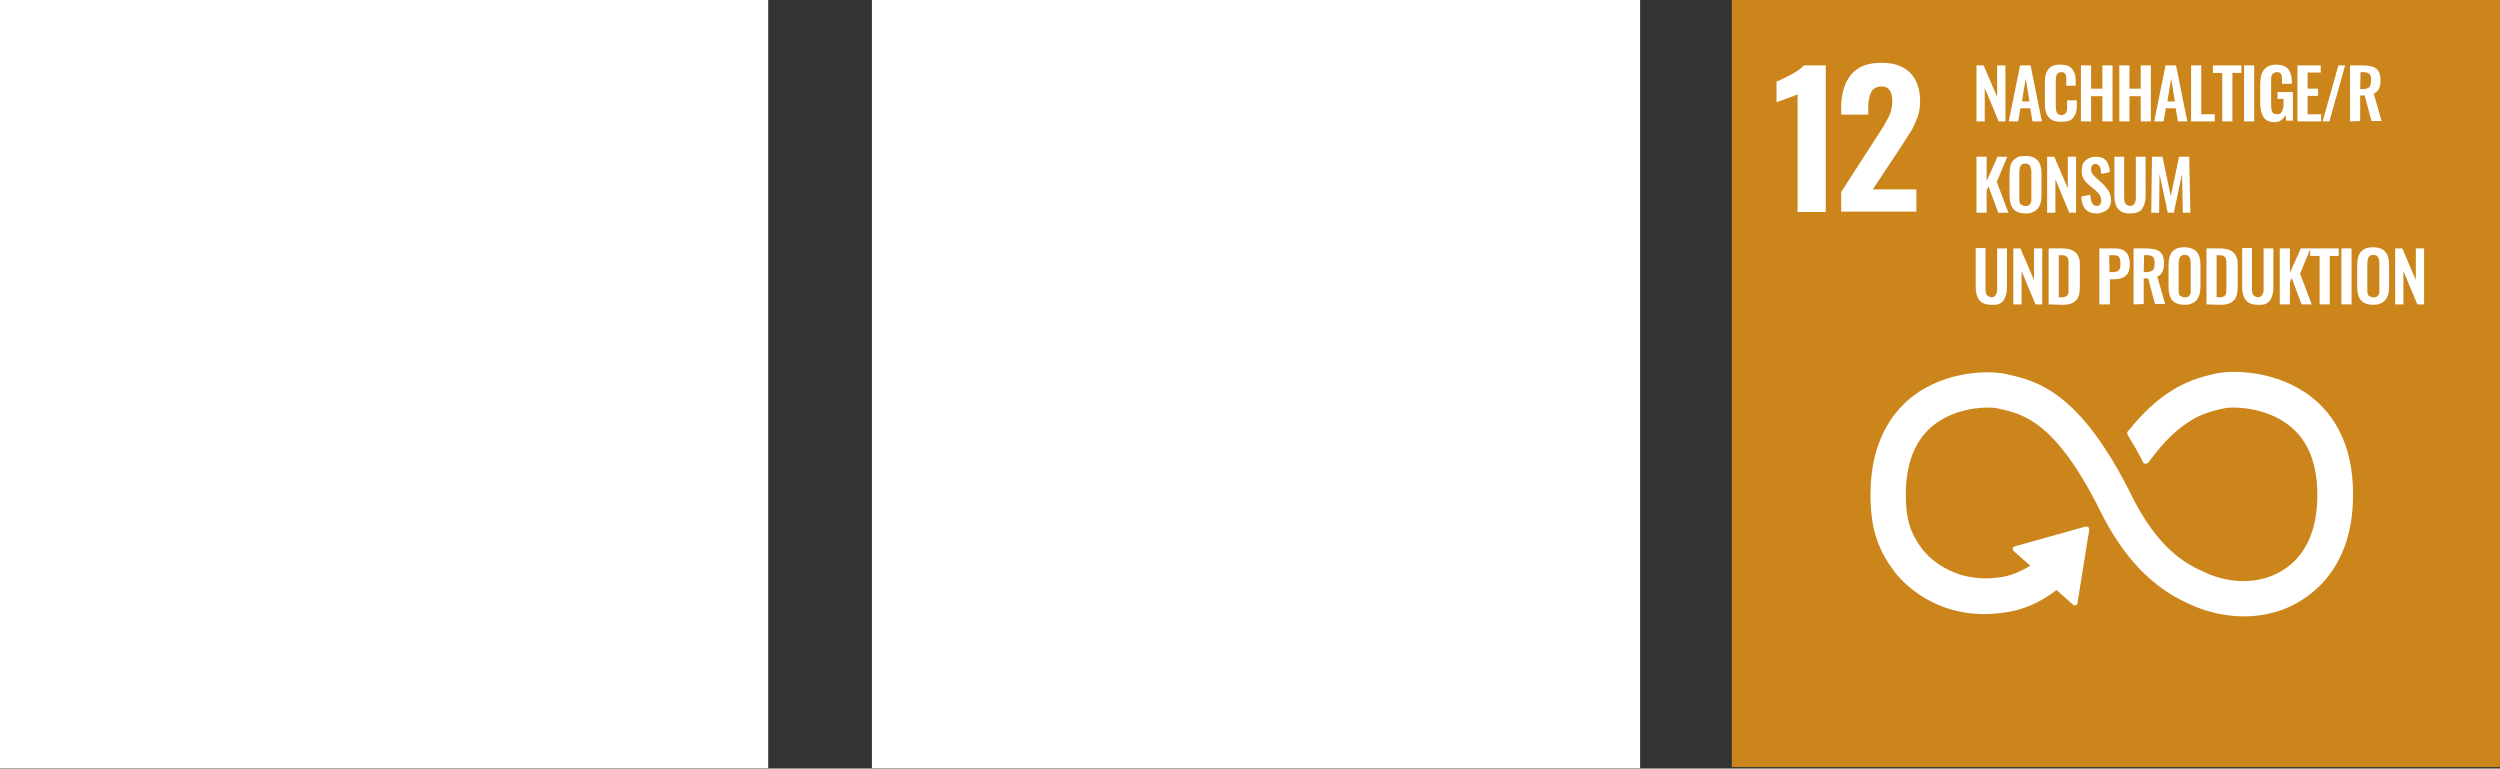
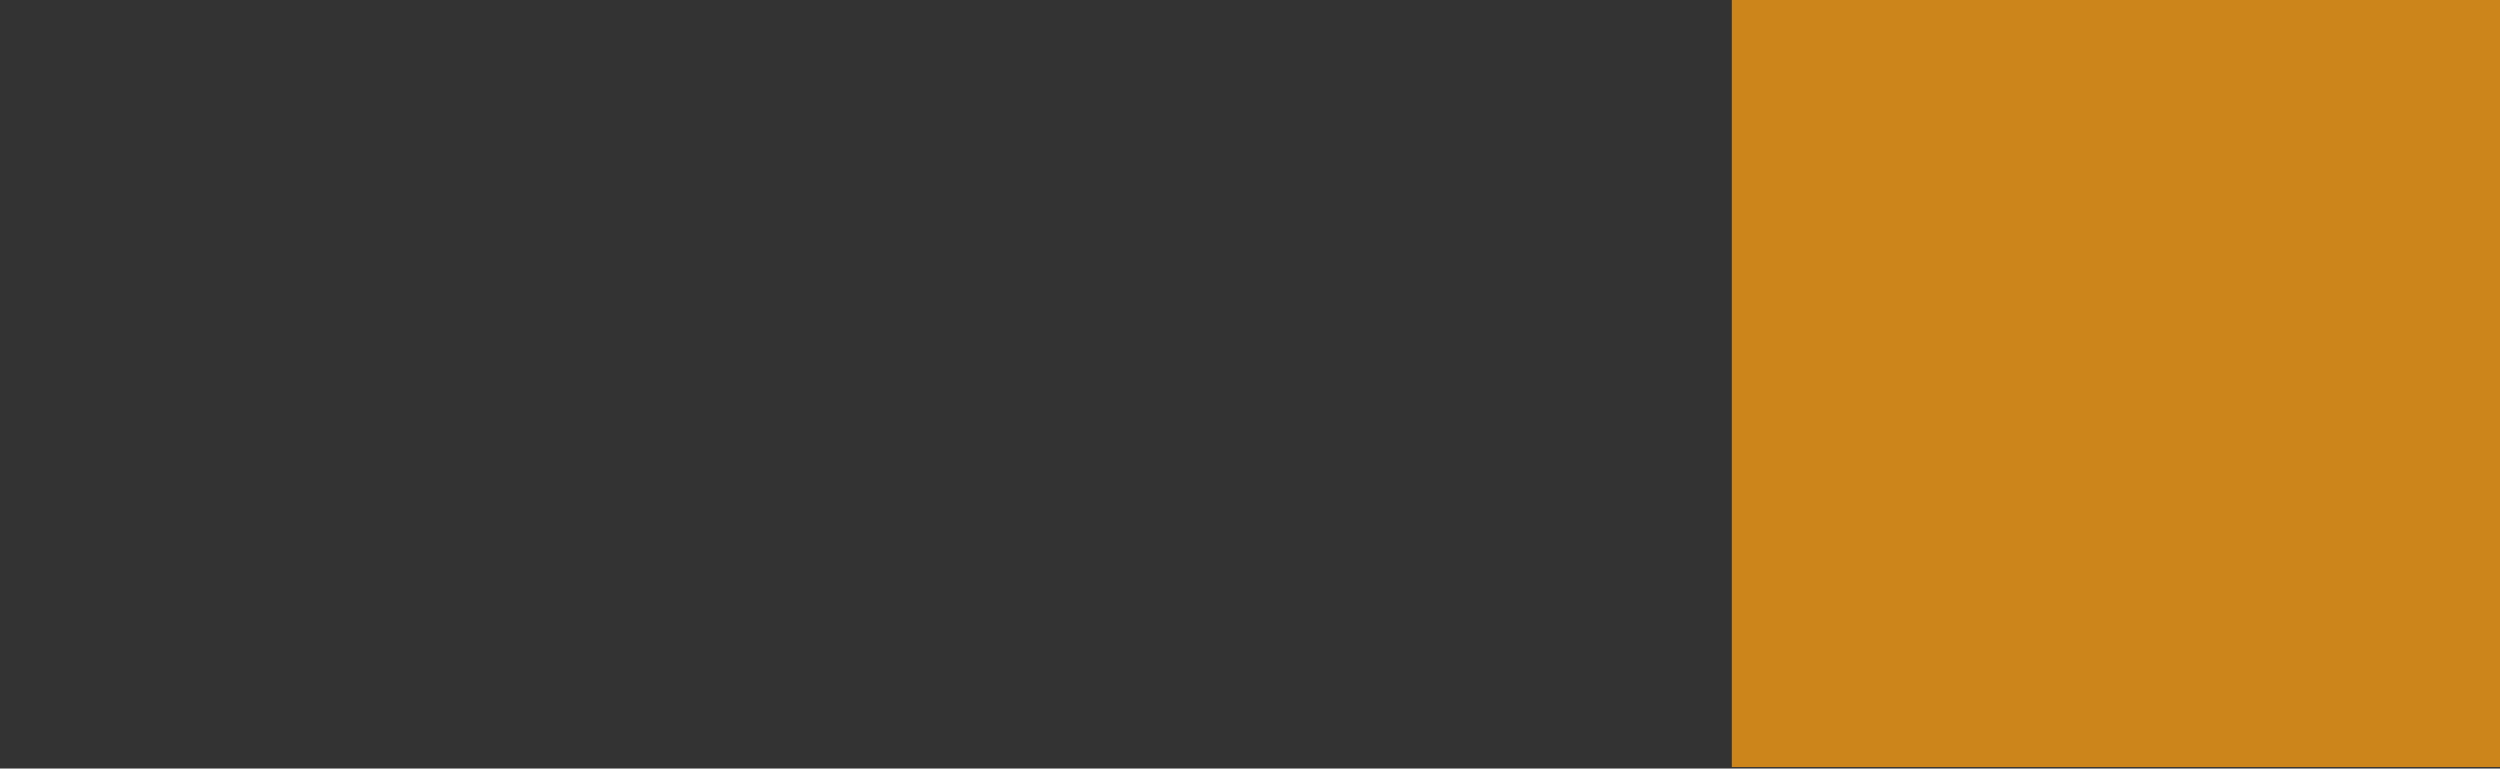
<svg xmlns="http://www.w3.org/2000/svg" version="1.1" id="Ebene_1" x="0px" y="0px" viewBox="0 0 665.2 204.5" style="enable-background:new 0 0 665.2 204.5;" xml:space="preserve">
  <rect x="0" y="0" width="665.2" height="204.5" fill="#333333" stroke="none" />
  <style type="text/css">
	.st0{fill:#FFFFFF;}
	.st1{fill:#CB851B;}
</style>
-   <path class="st0" d="M204.4,204.4H0V0h204.4V204.4z" />
-   <path class="st0" d="M436.4,204.4H232V-0.1h204.4V204.4z" />
  <path class="st1" d="M665.2,204.1H460.8V-0.4h204.4V204.1z" />
-   <path class="st0" d="M615.1,105.7c-9.1-7.2-21.1-7.3-25.5-6.3l-0.5,0.1c-5.1,1.2-13.2,3.2-22.6,14.9c-0.1,0.1-0.1,0.1-0.2,0.2  l-0.1,0.1c-0.1,0.1-0.2,0.3-0.2,0.5c0,0.1,0,0.3,0.1,0.4l0.2,0.4c1.2,2,2.7,4.5,3.9,6.9c0,0,0,0,0,0.1c0.1,0.3,0.4,0.4,0.7,0.4  c0.2,0,0.4-0.1,0.6-0.2c0.1-0.1,0.1-0.2,0.2-0.2c8.4-11.6,15-13.2,19.4-14.2l0.5-0.1c2.3-0.6,11.1-0.5,17.5,4.5  c5,3.9,7.5,10.1,7.5,18.5c0,14-6.8,19.5-12.6,21.7c-8.9,3.3-17.4-1.1-17.5-1.2l-0.4-0.2c-4.9-2.1-12.2-6.5-19-20.3  c-13.8-27.8-25.4-30.4-33-32.1l-0.4-0.1c-3.5-0.8-15.6-1.3-25.1,6.2c-5,4-10.9,11.7-10.9,25.9c0,8.7,1.8,14.4,6.3,20.4  c1,1.4,11.2,14.5,31,10.7c3.2-0.6,7.5-2.1,12.2-5.7l4.4,3.9c0.3,0.3,0.7,0.2,1,0c0.1-0.1,0.2-0.3,0.2-0.5v-0.1l3.1-19.3v-0.2  c0-0.2-0.1-0.4-0.2-0.5s-0.3-0.2-0.5-0.2h-0.1h-0.2l-18.5,5.2l-0.3,0.1c-0.1,0-0.3,0.1-0.4,0.2c-0.3,0.3-0.2,0.7,0.1,1l0.2,0.2  l4.2,3.7c-2.7,1.7-5,2.5-6.8,2.9c-14.3,2.7-21.4-6.7-21.7-7l-0.1-0.1c-3.3-4.4-4.5-8.1-4.5-14.7c0-8.4,2.5-14.6,7.4-18.5  c6.2-4.9,14.7-5,17.2-4.4l0.4,0.1c6.3,1.4,14.9,3.4,26.7,27.1c6.1,12.3,13.8,20.4,23.5,24.7c1.2,0.6,7.1,3.4,14.8,3.4  c3.2,0,6.7-0.5,10.3-1.8c5.6-2.1,18.7-9.3,18.7-30.5C626.2,117.4,620.2,109.7,615.1,105.7 M637.3,81V66.1h1.9l3.6,8.4v-8.4h2.2V81  h-1.8l-3.7-8.9V81H637.3z M630.9,79c0.2,0.1,0.4,0.1,0.7,0.1s0.5,0,0.7-0.1c0.2-0.1,0.3-0.2,0.4-0.3c0.1-0.1,0.2-0.3,0.3-0.5  c0.1-0.2,0.1-0.4,0.1-0.6s0-0.4,0-0.7v-6.8c0-0.4,0-0.7-0.1-0.9c0-0.2-0.1-0.5-0.2-0.7c-0.1-0.2-0.3-0.4-0.5-0.5  c-0.2-0.1-0.5-0.2-0.8-0.2c-0.3,0-0.6,0.1-0.8,0.2s-0.4,0.3-0.5,0.5s-0.2,0.4-0.2,0.7c0,0.2-0.1,0.5-0.1,0.9v6.8c0,0.3,0,0.5,0,0.7  s0.1,0.4,0.1,0.6c0.1,0.2,0.1,0.4,0.3,0.5C630.5,78.8,630.7,78.9,630.9,79 M631.5,81.1c-1.5,0-2.6-0.4-3.3-1.2c-0.7-0.8-1-2.1-1-3.7  v-5.5c0-0.8,0.1-1.5,0.2-2.1c0.2-0.6,0.4-1.1,0.7-1.5c0.3-0.4,0.8-0.7,1.3-1c0.6-0.2,1.2-0.3,2-0.3c1.5,0,2.6,0.4,3.3,1.2  c0.7,0.8,1,2,1,3.6v5.5c0,0.8-0.1,1.5-0.2,2.1c-0.2,0.6-0.4,1.1-0.7,1.5c-0.3,0.4-0.8,0.8-1.3,1C633,81,632.3,81.1,631.5,81.1   M623,66.1h2.7V81H623V66.1z M617.2,81V68.1h-2.5v-2h7.6v2h-2.4V81H617.2z M606.6,81V66.1h2.7v6.5l2.9-6.5h2.6l-2.8,6.7l3.1,8.2  h-2.7l-2.6-7l-0.5,1v6L606.6,81z M600.8,81.1c-0.7,0-1.2-0.1-1.7-0.2c-0.5-0.2-0.9-0.4-1.2-0.7c-0.3-0.3-0.6-0.6-0.8-1.1  c-0.2-0.4-0.3-0.9-0.4-1.4c-0.1-0.5-0.1-1.1-0.1-1.8V66h2.6v10.2c0,0.3,0,0.6,0,0.9c0,0.2,0.1,0.5,0.1,0.8c0.1,0.3,0.1,0.5,0.3,0.6  c0.1,0.2,0.3,0.3,0.5,0.4s0.4,0.2,0.7,0.2c0.3,0,0.5-0.1,0.7-0.2c0.2-0.1,0.3-0.2,0.4-0.4c0.1-0.2,0.2-0.4,0.3-0.6  c0.1-0.3,0.1-0.5,0.1-0.8c0-0.2,0-0.5,0-0.9V66.1h2.6V76c0,0.7,0,1.3-0.1,1.8c-0.1,0.5-0.2,1-0.4,1.4c-0.2,0.4-0.4,0.8-0.7,1.1  c-0.3,0.3-0.7,0.5-1.2,0.7C602,81.1,601.5,81.1,600.8,81.1 M589.8,79.1h0.8c0.3,0,0.5,0,0.7-0.1c0.2,0,0.4-0.1,0.5-0.2  c0.1-0.1,0.3-0.2,0.3-0.3c0.1-0.1,0.2-0.3,0.2-0.4s0.1-0.3,0.1-0.6c0-0.3,0-0.5,0-0.7s0-0.4,0-0.8v-5.4c0-0.4,0-0.6,0-0.9  c0-0.2,0-0.4-0.1-0.7c0-0.2-0.1-0.4-0.2-0.5c-0.1-0.1-0.2-0.2-0.3-0.3c-0.1-0.1-0.3-0.2-0.5-0.2c-0.2,0-0.5-0.1-0.8-0.1h-0.7V79.1z   M587.1,81V66.1h3.5c0.9,0,1.7,0.1,2.3,0.3c0.6,0.2,1.1,0.5,1.5,0.9s0.6,0.9,0.8,1.4c0.2,0.6,0.2,1.3,0.2,2.1v5.4  c0,0.9-0.1,1.6-0.2,2.2c-0.2,0.6-0.4,1.1-0.8,1.5s-0.8,0.7-1.4,0.9c-0.6,0.2-1.3,0.3-2.2,0.3L587.1,81z M580.7,79  c0.2,0.1,0.4,0.1,0.7,0.1s0.5,0,0.7-0.1c0.2-0.1,0.3-0.2,0.4-0.3c0.1-0.1,0.2-0.3,0.3-0.5c0.1-0.2,0.1-0.4,0.1-0.6s0-0.4,0-0.7v-6.8  c0-0.4,0-0.7-0.1-0.9c-0.1-0.2-0.1-0.5-0.2-0.7c-0.1-0.2-0.3-0.4-0.5-0.5s-0.5-0.2-0.8-0.2c-0.3,0-0.6,0.1-0.8,0.2  c-0.2,0.1-0.4,0.3-0.5,0.5c-0.1,0.2-0.2,0.4-0.2,0.7c0,0.2-0.1,0.5-0.1,0.9v6.8c0,0.3,0,0.5,0,0.7s0.1,0.4,0.1,0.6  c0.1,0.2,0.1,0.4,0.3,0.5S580.5,78.9,580.7,79 M581.3,81.1c-1.5,0-2.6-0.4-3.3-1.2c-0.7-0.8-1-2.1-1-3.7v-5.5c0-0.8,0.1-1.5,0.2-2.1  c0.2-0.6,0.4-1.1,0.7-1.5s0.8-0.7,1.3-1c0.6-0.2,1.2-0.3,2-0.3c1.5,0,2.6,0.4,3.3,1.2c0.7,0.8,1,2,1,3.6v5.5c0,0.8-0.1,1.5-0.2,2.1  c-0.2,0.6-0.4,1.1-0.7,1.5s-0.8,0.8-1.3,1C582.8,81,582.1,81.1,581.3,81.1 M570.4,72.4h0.7c0.8,0,1.4-0.2,1.7-0.5  c0.3-0.3,0.5-0.9,0.5-1.8c0-0.8-0.1-1.4-0.4-1.7c-0.3-0.3-0.8-0.5-1.6-0.5h-0.8L570.4,72.4L570.4,72.4z M567.7,81V66.1h3.4  c0.8,0,1.5,0.1,2,0.2c0.6,0.1,1.1,0.3,1.5,0.6c0.4,0.3,0.7,0.7,0.9,1.2c0.2,0.5,0.3,1.2,0.3,1.9c0,0.9-0.1,1.7-0.4,2.3  c-0.3,0.6-0.7,1-1.4,1.3l2.1,7.3h-2.7l-1.8-6.8h-1.2v6.8L567.7,81z M561.3,72.4h0.9c0.8,0,1.3-0.2,1.6-0.5c0.3-0.3,0.4-0.9,0.4-1.7  c0-0.5,0-0.8-0.1-1.1c0-0.3-0.1-0.5-0.3-0.7c-0.1-0.2-0.3-0.3-0.6-0.4s-0.6-0.1-1.1-0.1h-0.9L561.3,72.4z M558.6,81V66.1h4.3  c2.5,0,3.8,1.4,3.8,4.2c0,1.4-0.3,2.4-1,3s-1.7,1-2.9,1h-1.4V81L558.6,81z M547.8,79.1h0.8c0.3,0,0.5,0,0.7-0.1  c0.2,0,0.4-0.1,0.5-0.2c0.1-0.1,0.3-0.2,0.3-0.3c0.1-0.1,0.2-0.3,0.2-0.4s0.1-0.3,0.1-0.6c0-0.3,0-0.5,0-0.7s0-0.4,0-0.8v-5.4  c0-0.4,0-0.6,0-0.9c0-0.2,0-0.4-0.1-0.7c0-0.2-0.1-0.4-0.2-0.5c-0.1-0.1-0.2-0.2-0.3-0.3c-0.1-0.1-0.3-0.2-0.5-0.2  c-0.2,0-0.5-0.1-0.8-0.1h-0.7V79.1z M545.1,81V66.1h3.5c0.9,0,1.7,0.1,2.3,0.3c0.6,0.2,1.1,0.5,1.5,0.9s0.6,0.9,0.8,1.4  c0.2,0.6,0.2,1.3,0.2,2.1v5.4c0,0.9-0.1,1.6-0.2,2.2c-0.2,0.6-0.4,1.1-0.8,1.5s-0.8,0.7-1.4,0.9c-0.6,0.2-1.3,0.3-2.2,0.3L545.1,81z   M535.7,81V66.1h1.9l3.6,8.4v-8.4h2.2V81h-1.8l-3.7-8.9V81H535.7z M529.9,81.1c-0.7,0-1.2-0.1-1.7-0.2c-0.5-0.2-0.9-0.4-1.2-0.7  c-0.3-0.3-0.6-0.6-0.8-1.1c-0.2-0.4-0.3-0.9-0.4-1.4c-0.1-0.5-0.1-1.1-0.1-1.8V66h2.6v10.2c0,0.3,0,0.6,0,0.9c0,0.2,0.1,0.5,0.1,0.8  c0.1,0.3,0.1,0.5,0.3,0.6c0.1,0.2,0.3,0.3,0.5,0.4s0.4,0.2,0.7,0.2s0.5-0.1,0.7-0.2c0.2-0.1,0.3-0.2,0.4-0.4  c0.1-0.2,0.2-0.4,0.3-0.6c0.1-0.3,0.1-0.5,0.1-0.8c0-0.2,0-0.5,0-0.9V66.1h2.6V76c0,0.7,0,1.3-0.1,1.8s-0.2,1-0.4,1.4  c-0.2,0.4-0.4,0.8-0.7,1.1c-0.3,0.3-0.7,0.5-1.2,0.7C531.2,81.1,530.6,81.1,529.9,81.1 M572.4,56.6l0.2-14.9h2.8l2.2,10.5l2.2-10.5  h2.7l0.3,14.9h-2l-0.2-10.3l-2.2,10.3h-1.6l-2.2-10.3l-0.1,10.3H572.4z M566.8,56.8c-0.7,0-1.2-0.1-1.7-0.2  c-0.5-0.2-0.9-0.4-1.2-0.7s-0.6-0.6-0.8-1.1c-0.2-0.4-0.3-0.9-0.4-1.4c-0.1-0.5-0.1-1.1-0.1-1.8v-9.9h2.6v10.2c0,0.3,0,0.6,0,0.9  c0,0.2,0.1,0.5,0.1,0.8c0.1,0.3,0.1,0.5,0.3,0.6c0.1,0.2,0.3,0.3,0.5,0.4c0.2,0.1,0.4,0.2,0.7,0.2c0.3,0,0.5-0.1,0.7-0.2  c0.2-0.1,0.3-0.2,0.4-0.4s0.2-0.4,0.3-0.6c0.1-0.3,0.1-0.5,0.1-0.8c0-0.2,0-0.5,0-0.9V41.7h2.6v9.9c0,0.7,0,1.3-0.1,1.8  c-0.1,0.5-0.2,1-0.4,1.4s-0.4,0.8-0.7,1.1s-0.7,0.5-1.2,0.7C568,56.7,567.4,56.8,566.8,56.8 M557.9,56.8c-2.6,0-4-1.5-4.1-4.5  l2.4-0.5c0.1,2,0.6,3,1.7,3c0.4,0,0.7-0.1,0.9-0.4c0.2-0.3,0.3-0.6,0.3-1s-0.1-0.8-0.2-1.1s-0.3-0.6-0.5-0.8s-0.5-0.5-0.8-0.8  l-2-1.7c-0.6-0.5-1-1-1.3-1.6c-0.3-0.5-0.4-1.2-0.4-2c0-1.2,0.3-2.1,1-2.7c0.7-0.6,1.6-1,2.8-1c0.5,0,1,0.1,1.4,0.2  c0.4,0.1,0.8,0.3,1,0.6c0.3,0.2,0.5,0.5,0.7,0.9c0.2,0.4,0.3,0.7,0.4,1.1c0.1,0.4,0.2,0.8,0.2,1.3l-2.3,0.5c0-0.3,0-0.6-0.1-0.8  c0-0.2-0.1-0.4-0.1-0.7c-0.1-0.2-0.2-0.4-0.3-0.6c-0.1-0.1-0.2-0.3-0.4-0.3c-0.2-0.3-0.4-0.3-0.6-0.3c-0.4,0-0.7,0.2-0.9,0.4  s-0.3,0.6-0.3,1c0,0.5,0.1,0.9,0.3,1.2s0.5,0.6,0.9,1l1.9,1.7c0.3,0.3,0.6,0.6,0.8,0.9c0.2,0.3,0.5,0.6,0.7,0.9  c0.2,0.4,0.4,0.7,0.5,1.2c0.1,0.4,0.2,0.9,0.2,1.3c0,1.1-0.3,2-1,2.6C559.9,56.4,559,56.8,557.9,56.8 M544.7,56.6V41.7h1.9l3.6,8.4  v-8.4h2.2v14.9h-1.8l-3.7-8.9v8.9H544.7z M538.3,54.7c0.2,0.1,0.4,0.1,0.7,0.1c0.3,0,0.5,0,0.7-0.1s0.3-0.2,0.4-0.3  c0.1-0.1,0.2-0.3,0.3-0.5c0.1-0.2,0.1-0.4,0.1-0.6c0-0.2,0-0.4,0-0.7v-6.8c0-0.4,0-0.7-0.1-0.9c0-0.2-0.1-0.5-0.2-0.7  c-0.1-0.2-0.3-0.4-0.5-0.5s-0.5-0.2-0.8-0.2s-0.6,0.1-0.8,0.2c-0.2,0.1-0.4,0.3-0.5,0.5c-0.1,0.2-0.2,0.4-0.2,0.7  c0,0.2-0.1,0.5-0.1,0.9v6.8c0,0.3,0,0.5,0,0.7s0.1,0.4,0.1,0.6c0.1,0.2,0.1,0.4,0.3,0.5C538,54.5,538.1,54.6,538.3,54.7 M539,56.8  c-1.5,0-2.6-0.4-3.3-1.2s-1-2.1-1-3.7v-5.5c0-0.8,0.1-1.5,0.2-2.1c0.1-0.6,0.4-1.1,0.7-1.5c0.3-0.4,0.8-0.7,1.3-1  c0.6-0.2,1.2-0.3,2-0.3c1.5,0,2.6,0.4,3.3,1.2s1,2,1,3.6v5.5c0,0.8-0.1,1.5-0.2,2.1c-0.2,0.6-0.4,1.1-0.7,1.5  c-0.3,0.4-0.8,0.8-1.3,1C540.4,56.7,539.8,56.8,539,56.8 M525.9,56.6V41.7h2.7v6.5l2.9-6.5h2.6l-2.8,6.7l3.1,8.2h-2.7l-2.6-7l-0.5,1  v6H525.9z M628,23.7h0.7c0.8,0,1.4-0.2,1.7-0.5c0.3-0.3,0.5-0.9,0.5-1.8c0-0.8-0.1-1.4-0.4-1.7c-0.3-0.3-0.8-0.5-1.6-0.5h-0.8  L628,23.7z M625.3,32.3V17.4h3.4c0.8,0,1.5,0.1,2,0.2c0.6,0.1,1.1,0.3,1.5,0.6c0.4,0.3,0.7,0.7,0.9,1.2c0.2,0.5,0.3,1.2,0.3,1.9  c0,0.9-0.1,1.7-0.4,2.3c-0.3,0.6-0.7,1-1.4,1.3l2.1,7.3H631l-1.8-6.8H628v6.8L625.3,32.3z M618,32.3l4.2-14.9h1.8l-4.2,14.9H618z   M611.3,32.3V17.4h6.2v1.9H614v4.3h2.8v1.9H614v4.9h3.6v1.9H611.3z M605.3,32.5c-1.4,0-2.4-0.4-3-1.3c-0.6-0.9-0.9-2.2-0.9-3.8v-4.9  c0-0.9,0.1-1.6,0.2-2.2c0.1-0.6,0.4-1.2,0.7-1.6c0.3-0.5,0.8-0.8,1.3-1.1c0.6-0.2,1.2-0.4,2-0.4c1.5,0,2.5,0.4,3.2,1.1  c0.6,0.7,1,1.8,1,3.3v0.7h-2.6v-0.8c0-0.3,0-0.6,0-0.8c0-0.2-0.1-0.4-0.1-0.6c-0.1-0.2-0.1-0.4-0.2-0.5c-0.1-0.1-0.3-0.2-0.4-0.3  c-0.2-0.1-0.4-0.1-0.7-0.1c-0.2,0-0.4,0-0.5,0.1c-0.2,0.1-0.3,0.1-0.4,0.2s-0.2,0.2-0.3,0.3c-0.1,0.1-0.1,0.3-0.2,0.4  c0,0.1-0.1,0.3-0.1,0.5s0,0.4,0,0.5c0,0.2,0,0.4,0,0.6v6c0,0.9,0.1,1.6,0.3,2s0.6,0.6,1.3,0.6c0.3,0,0.6-0.1,0.8-0.2  s0.4-0.3,0.5-0.6c0.1-0.2,0.2-0.5,0.3-0.9c0.1-0.3,0.1-0.7,0.1-1.2v-1.2H606v-1.8h4.1v7.6h-1.8l-0.2-1.5  C607.4,31.9,606.5,32.5,605.3,32.5 M597.1,17.4h2.7v14.9h-2.7V17.4z M591.3,32.3V19.4h-2.5v-2h7.6v2H594v12.9  C594,32.3,591.3,32.3,591.3,32.3z M583,32.3V17.4h2.7v13h3.6v1.9H583z M576.7,27h2l-1-6.1L576.7,27z M573.2,32.3l3-14.9h2.8l3,14.9  h-2.5l-0.6-3.5h-2.6l-0.6,3.5H573.2z M563.9,32.3V17.4h2.7v6.2h3v-6.2h2.7v14.9h-2.7v-6.7h-3v6.7L563.9,32.3z M553.7,32.3V17.4h2.7  v6.2h3v-6.2h2.7v14.9h-2.7v-6.7h-3v6.7L553.7,32.3z M548.3,32.4c-0.6,0-1.2-0.1-1.7-0.2c-0.5-0.2-0.9-0.4-1.2-0.7s-0.6-0.6-0.8-1.1  c-0.2-0.4-0.3-0.9-0.4-1.4c-0.1-0.5-0.1-1-0.1-1.6v-5.2c0-0.6,0-1.2,0.1-1.7c0.1-0.5,0.2-1,0.4-1.4s0.5-0.8,0.8-1.1  c0.3-0.3,0.7-0.5,1.2-0.6c0.5-0.2,1.1-0.2,1.7-0.2c0.7,0,1.4,0.1,1.9,0.3c0.5,0.2,0.9,0.5,1.2,0.9s0.5,0.8,0.7,1.3  c0.1,0.5,0.2,1.1,0.2,1.8v1.3h-2.5v-1.3c0-0.7,0-1.2-0.1-1.5c-0.2-0.5-0.5-0.8-1.1-0.8h-0.1c-0.2,0-0.4,0-0.6,0.1s-0.3,0.1-0.4,0.3  c-0.1,0.1-0.2,0.2-0.3,0.4c-0.1,0.1-0.1,0.3-0.1,0.5s-0.1,0.4-0.1,0.6s0,0.4,0,0.7v6.3c0,0.9,0.1,1.5,0.3,1.9  c0.2,0.4,0.6,0.6,1.2,0.6c0.2,0,0.4,0,0.5-0.1c0.1,0,0.3-0.1,0.4-0.2s0.2-0.2,0.3-0.3c0.1-0.1,0.1-0.2,0.2-0.4  c0-0.1,0.1-0.3,0.1-0.5s0-0.4,0-0.5s0-0.3,0-0.6v-1.3h2.6v1.2c0,0.6,0,1.1-0.1,1.5c-0.1,0.4-0.2,0.9-0.4,1.2c-0.2,0.4-0.4,0.7-0.7,1  c-0.3,0.3-0.7,0.5-1.1,0.6C549.5,32.4,549,32.4,548.3,32.4 M538,27h2l-1-6.1L538,27z M534.5,32.3l3-14.9h2.8l3,14.9h-2.5l-0.6-3.5  h-2.6l-0.6,3.5H534.5z M525.9,32.3V17.4h1.9l3.6,8.4v-8.4h2.2v14.9h-1.8l-3.7-8.9v8.9C528.1,32.3,525.9,32.3,525.9,32.3z   M489.9,51.1l9.4-14.6l0.6-0.9c1.2-1.8,2.1-3.4,2.7-4.6c0.6-1.2,0.9-2.6,0.9-4.1c0-1.3-0.2-2.2-0.7-2.9c-0.5-0.7-1.2-1-2.1-1  c-1.3,0-2.3,0.5-2.8,1.5s-0.8,2.4-0.8,4.2v1.8h-7.2v-1.9c0-3.7,0.9-6.6,2.6-8.7c1.7-2.1,4.4-3.2,8.1-3.2c3.4,0,5.9,0.9,7.7,2.7  c1.7,1.8,2.6,4.3,2.6,7.6c0,1.5-0.2,2.9-0.7,4.2s-1,2.5-1.6,3.5c-0.6,1-1.6,2.5-2.8,4.4l-7.5,11.3h11.6v5.9h-20V51.1z M478.3,25.1  c-0.4,0.2-1.4,0.6-3.1,1.2c-1.3,0.4-2.2,0.8-2.5,0.9v-5.5c1.1-0.4,2.4-1.1,4-1.9c1.6-0.9,2.7-1.7,3.3-2.4h5.8v39h-7.5V25.1z" />
</svg>